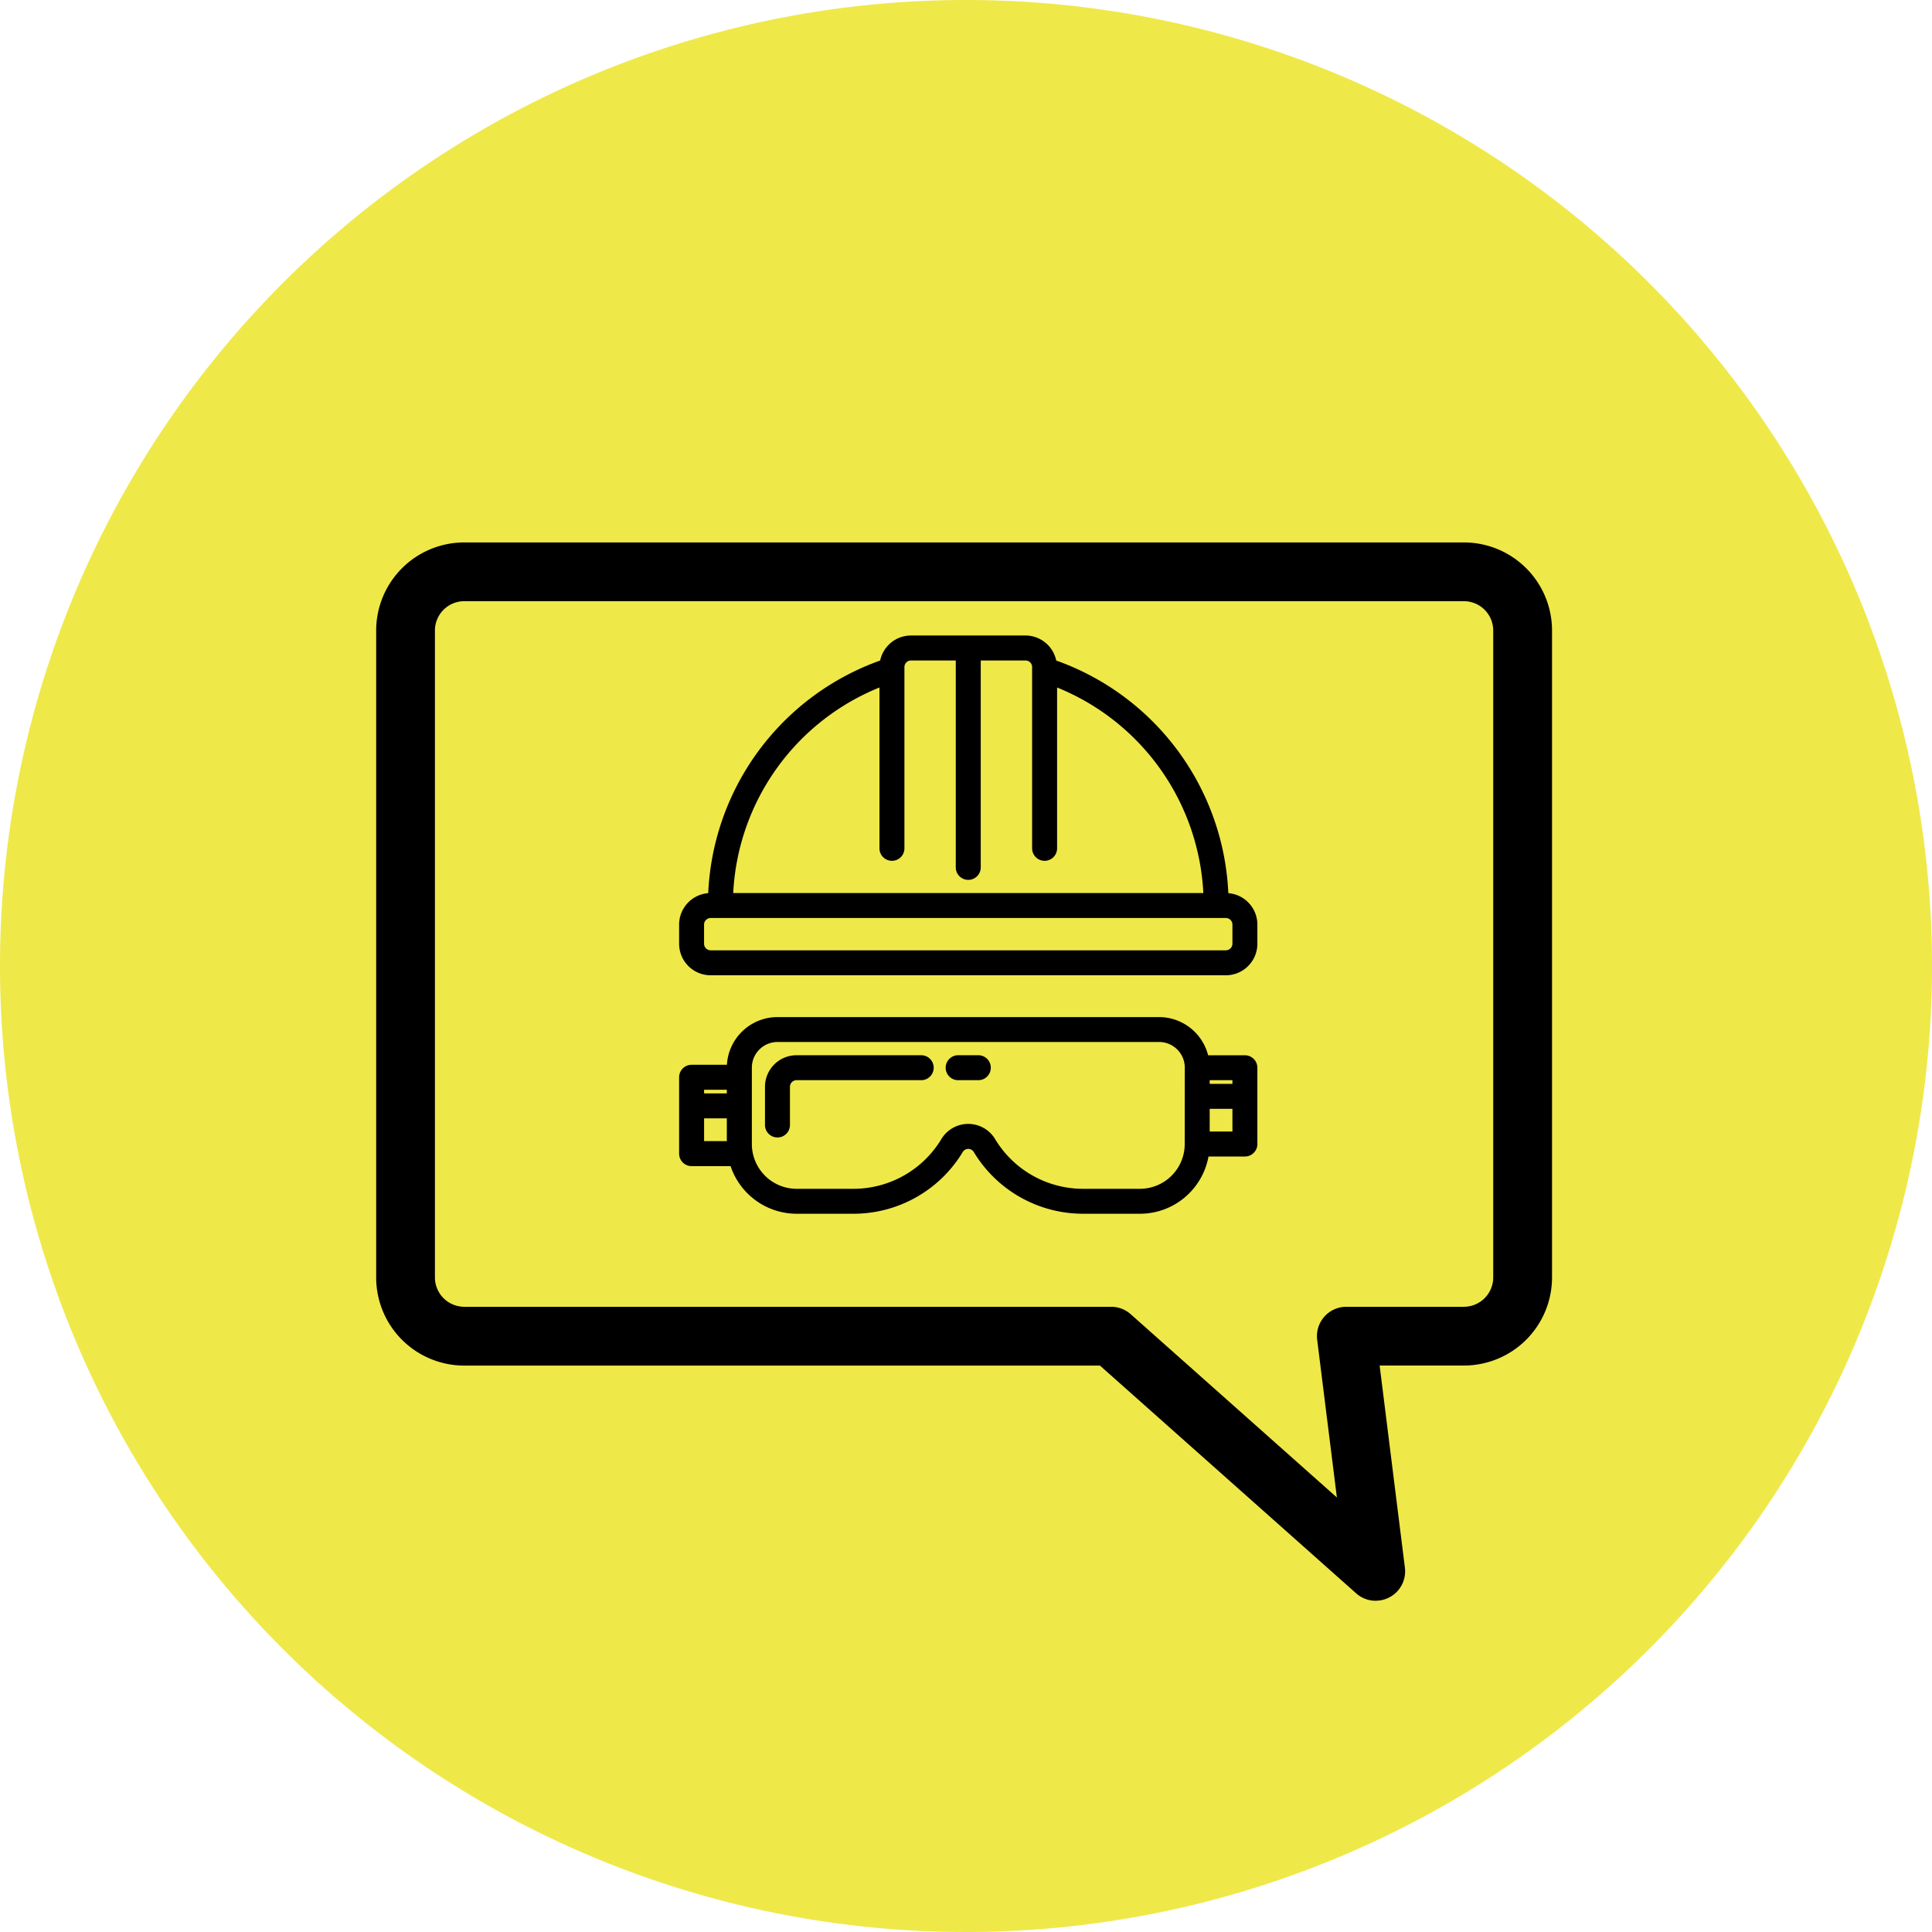
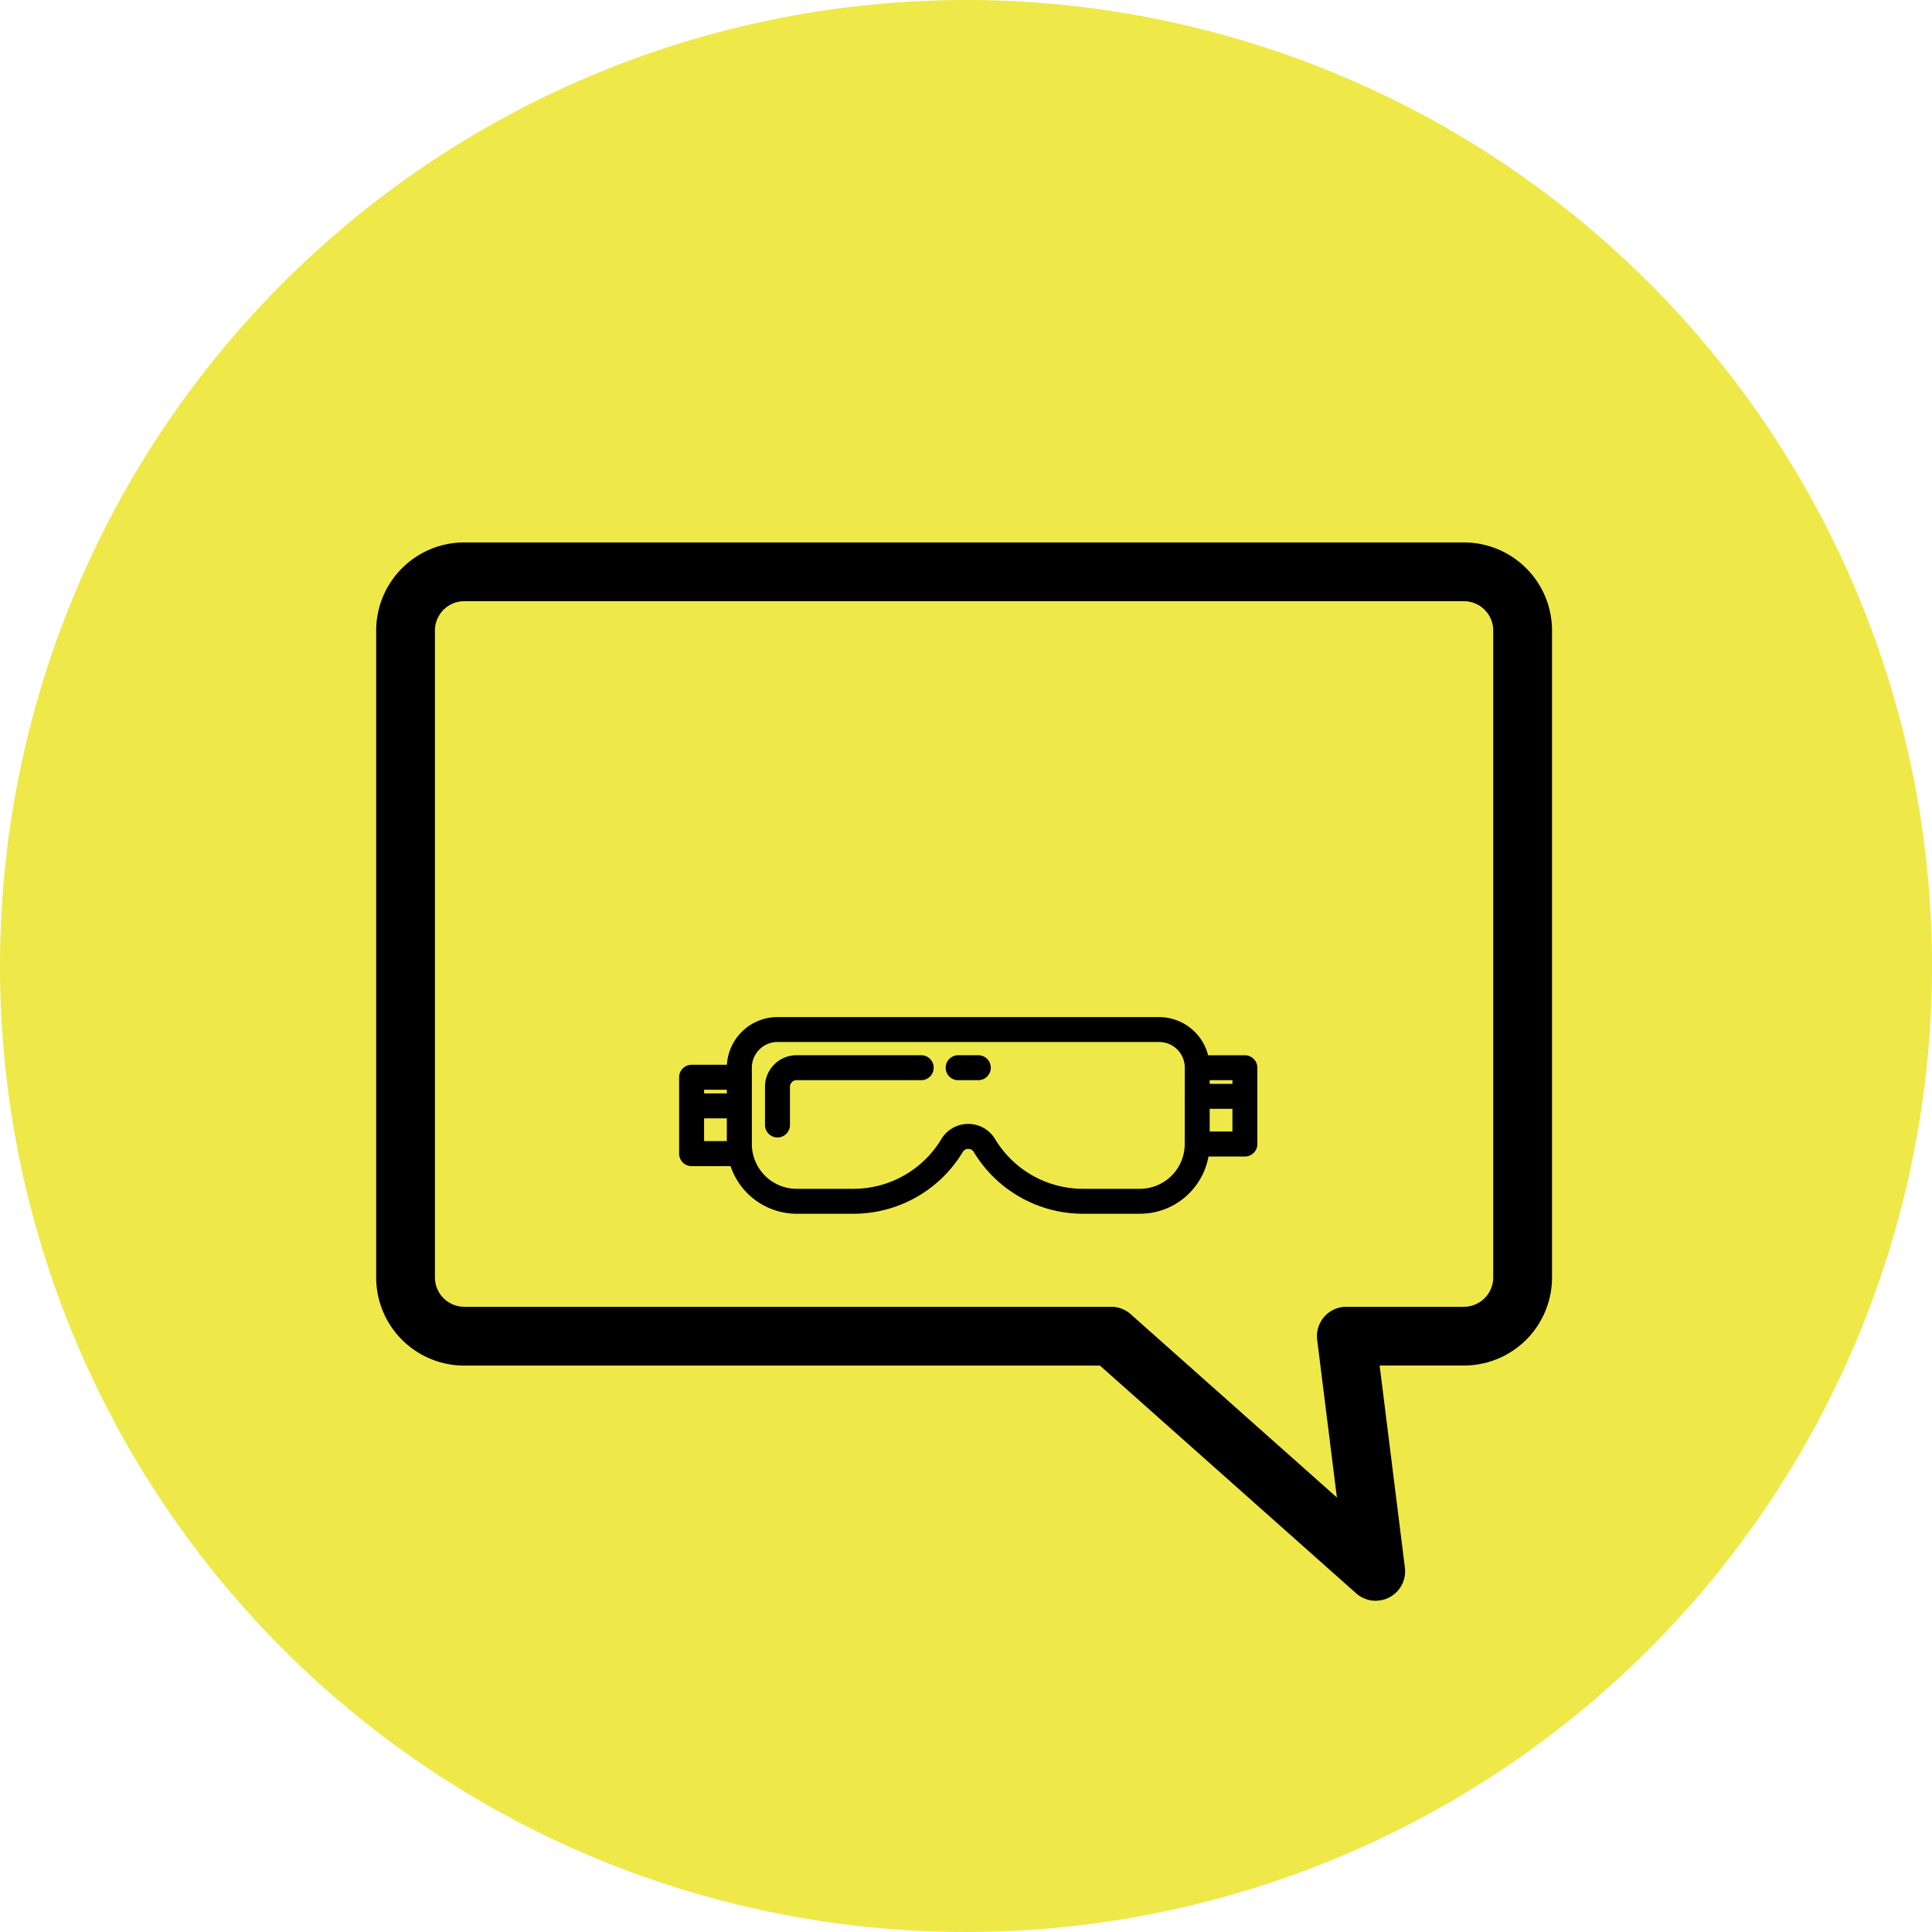
<svg xmlns="http://www.w3.org/2000/svg" id="Burbuja_podemos_ayudarte" data-name="Burbuja podemos ayudarte" width="65.77" height="65.768" viewBox="0 0 65.77 65.768">
  <g id="Grupo_2541" data-name="Grupo 2541" transform="translate(-3.83 -3.382)" style="isolation: isolate">
    <g id="Grupo_45" data-name="Grupo 45" transform="translate(3.83 3.382)">
      <g id="Grupo_44" data-name="Grupo 44">
        <g id="Grupo_42" data-name="Grupo 42">
          <path id="Trazado_70" data-name="Trazado 70" d="M1643.218,1094.056a32.885,32.885,0,1,1-32.885-32.884A32.884,32.884,0,0,1,1643.218,1094.056Z" transform="translate(-1577.448 -1061.172)" fill="#efe849" />
        </g>
        <g id="Grupo_2542" data-name="Grupo 2542" transform="translate(-2149.569 -9685.534)">
          <path id="Trazado_20441" data-name="Trazado 20441" d="M58.027,55.028a1,1,0,0,1-.665-.252l-8.723-7.754H27a3,3,0,0,1-3-3V22a3,3,0,0,1,3-3H61.029a3,3,0,0,1,3,3V44.02a3,3,0,0,1-3,3H58.16l.86,6.881a1,1,0,0,1-.993,1.125ZM27,21a1,1,0,0,0-1,1V44.02a1,1,0,0,0,1,1H49.02a1,1,0,0,1,.665.252l7.02,6.24-.671-5.367a1,1,0,0,1,.993-1.125h4a1,1,0,0,0,1-1V22a1,1,0,0,0-1-1Z" transform="translate(2138.375 9685)" />
          <g id="casco" transform="translate(2172.788 9707.268)">
            <g id="Grupo_2490" data-name="Grupo 2490">
              <g id="Grupo_2489" data-name="Grupo 2489">
-                 <path id="Trazado_20325" data-name="Trazado 20325" d="M18.511,8.768H18.5A8.727,8.727,0,0,0,12.65.827.974.974,0,0,0,11.691,0h-3.9a.974.974,0,0,0-.959.827A8.727,8.727,0,0,0,.987,8.768H.974A.974.974,0,0,0,0,9.743v.65a.974.974,0,0,0,.974.974H18.511a.974.974,0,0,0,.974-.974v-.65A.974.974,0,0,0,18.511,8.768ZM6.82,1.523V7.145a.325.325,0,1,0,.65,0V.974A.325.325,0,0,1,7.794.65H9.418V7.794a.325.325,0,1,0,.65,0V.65h1.624a.325.325,0,0,1,.325.325v6.17a.325.325,0,1,0,.65,0V1.523a8.08,8.08,0,0,1,5.183,7.245H1.637A8.08,8.08,0,0,1,6.82,1.523Zm12.016,8.869a.325.325,0,0,1-.325.325H.974a.325.325,0,0,1-.325-.325v-.65a.325.325,0,0,1,.325-.325H18.511a.325.325,0,0,1,.325.325Z" stroke="#000" stroke-width="0.2" />
                <path id="Trazado_20326" data-name="Trazado 20326" d="M77.2,352H72.974a.974.974,0,0,0-.974.974v1.3a.325.325,0,0,0,.65,0v-1.3a.325.325,0,0,1,.325-.325H77.2a.325.325,0,1,0,0-.649Z" transform="translate(-69.077 -337.711)" stroke="#000" stroke-width="0.2" />
                <path id="Trazado_20327" data-name="Trazado 20327" d="M19.16,321.3H17.829a1.627,1.627,0,0,0-1.591-1.3H3.248a1.626,1.626,0,0,0-1.624,1.624H.325a.325.325,0,0,0-.325.325v2.6a.325.325,0,0,0,.325.325h1.4A2.276,2.276,0,0,0,3.9,326.495H5.846a4.245,4.245,0,0,0,3.627-2.059.319.319,0,0,1,.54,0,4.245,4.245,0,0,0,3.627,2.059h1.949a2.273,2.273,0,0,0,2.247-1.948H19.16a.325.325,0,0,0,.325-.325v-2.6A.325.325,0,0,0,19.16,321.3ZM1.624,324.222H.65v-.974h.974Zm0-1.624H.65v-.325h.974Zm15.588,1.624a1.626,1.626,0,0,1-1.624,1.624H13.64a3.593,3.593,0,0,1-3.07-1.743.968.968,0,0,0-1.656,0,3.593,3.593,0,0,1-3.068,1.743H3.9a1.626,1.626,0,0,1-1.624-1.624v-2.6a.974.974,0,0,1,.974-.974h12.99a.974.974,0,0,1,.974.974Zm1.624-.325h-.974v-.974h.974Zm0-1.624h-.974v-.325h.974Z" transform="translate(0 -307.01)" stroke="#000" stroke-width="0.2" />
                <path id="Trazado_20328" data-name="Trazado 20328" d="M224.974,352h-.65a.325.325,0,1,0,0,.649h.65a.325.325,0,1,0,0-.649Z" transform="translate(-214.907 -337.711)" stroke="#000" stroke-width="0.2" />
              </g>
            </g>
          </g>
        </g>
      </g>
    </g>
  </g>
</svg>